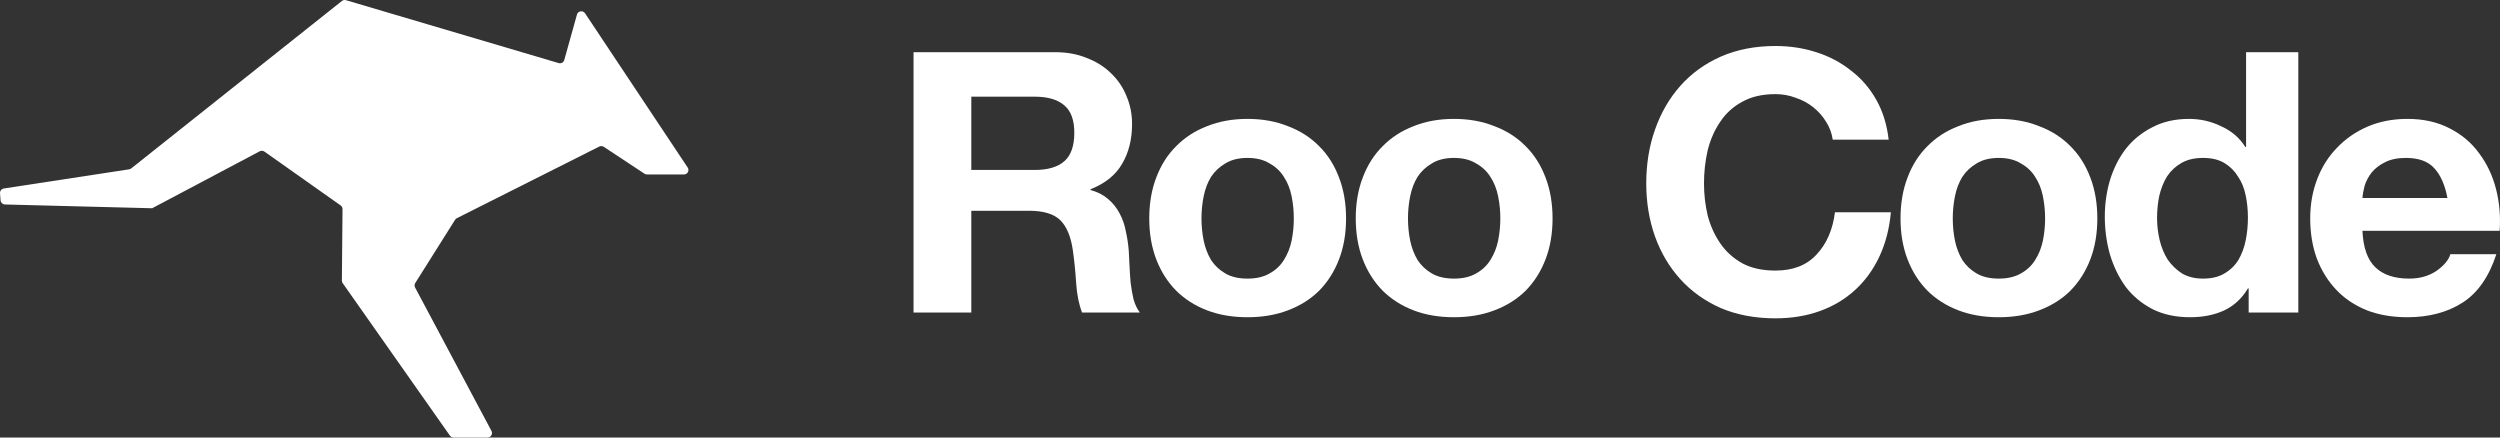
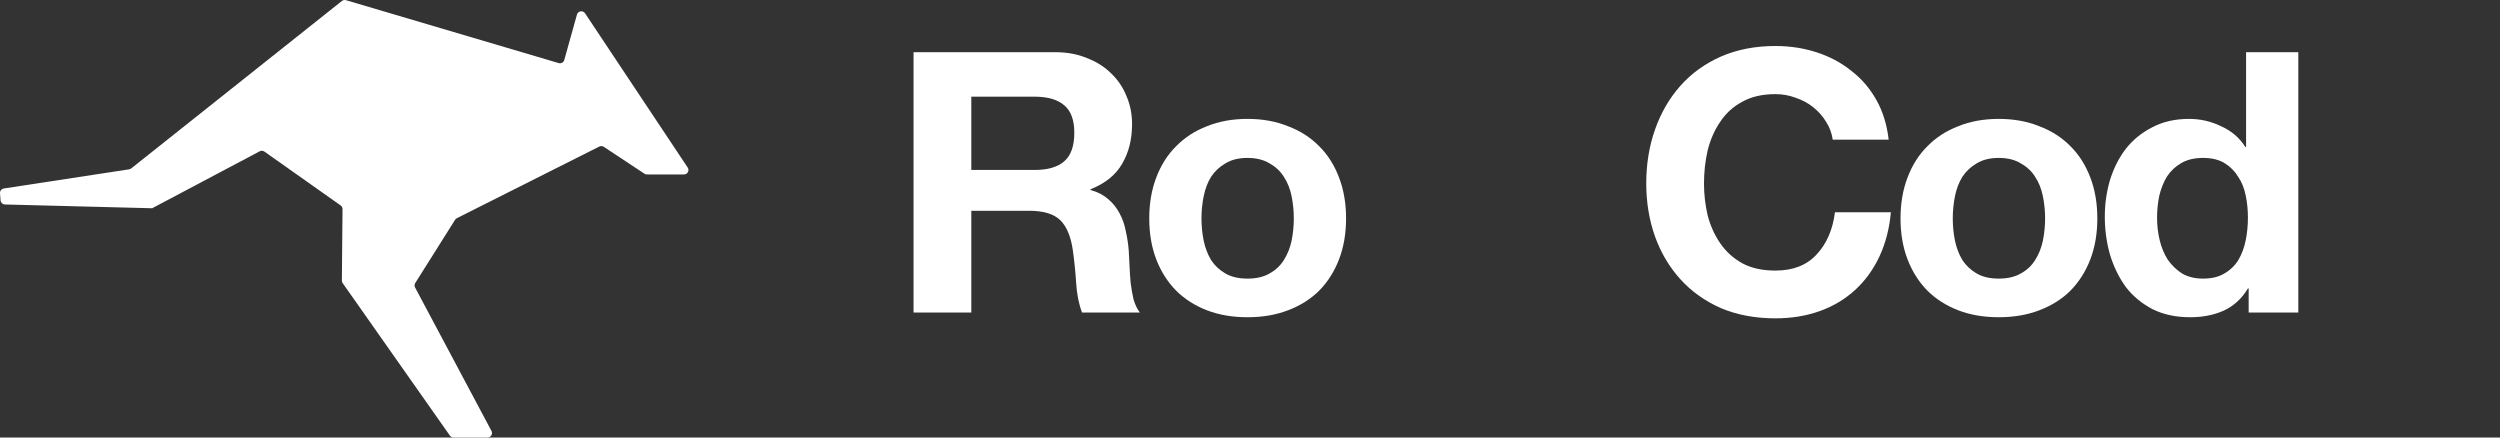
<svg xmlns="http://www.w3.org/2000/svg" width="120" height="21" viewBox="0 0 120 21" fill="none">
  <rect x="0" y="0" width="120" height="21" fill="#333333" stroke="none" />
  <path d="M27.694 0.699L27.085 2.88C27.053 2.996 26.931 3.062 26.816 3.028L16.607 0.009C16.539 -0.011 16.466 0.003 16.411 0.047L6.3 8.083C6.271 8.107 6.236 8.122 6.198 8.128L0.183 9.047C0.072 9.064 -0.008 9.163 0.001 9.274L0.027 9.617C0.035 9.726 0.126 9.812 0.236 9.815L7.224 9.994L7.303 9.996L12.466 7.262C12.538 7.224 12.626 7.23 12.693 7.277L16.351 9.861C16.408 9.902 16.442 9.967 16.441 10.037L16.41 13.466C16.41 13.511 16.424 13.554 16.449 13.591L21.594 20.908C21.635 20.966 21.701 21 21.771 21H23.4C23.563 21 23.667 20.829 23.591 20.686L19.924 13.8C19.888 13.733 19.891 13.652 19.931 13.587L21.843 10.551C21.864 10.518 21.894 10.491 21.929 10.473L28.765 7.035C28.834 7 28.917 7.005 28.982 7.048L30.936 8.339C30.971 8.362 31.013 8.374 31.055 8.374H32.83C33.002 8.374 33.105 8.185 33.01 8.043L28.082 0.638C27.98 0.485 27.743 0.522 27.694 0.699Z" fill="white" />
  <path d="M46.623 8.158H49.66C50.296 8.158 50.773 8.018 51.09 7.737C51.408 7.457 51.567 7.003 51.567 6.372C51.567 5.766 51.408 5.328 51.09 5.06C50.773 4.78 50.296 4.64 49.66 4.64H46.623V8.158ZM43.85 2.505H50.649C51.214 2.505 51.72 2.598 52.167 2.785C52.627 2.96 53.015 3.205 53.333 3.52C53.663 3.835 53.91 4.202 54.075 4.622C54.251 5.031 54.339 5.474 54.339 5.952C54.339 6.688 54.181 7.323 53.863 7.86C53.557 8.397 53.05 8.805 52.344 9.085V9.12C52.685 9.213 52.968 9.359 53.192 9.557C53.415 9.744 53.598 9.972 53.739 10.24C53.88 10.497 53.98 10.783 54.039 11.098C54.11 11.412 54.157 11.727 54.181 12.043C54.192 12.241 54.204 12.474 54.216 12.742C54.228 13.011 54.245 13.285 54.269 13.565C54.304 13.845 54.351 14.113 54.41 14.37C54.481 14.615 54.581 14.825 54.71 15H51.938C51.785 14.603 51.691 14.131 51.655 13.582C51.62 13.034 51.567 12.509 51.496 12.008C51.402 11.354 51.202 10.876 50.896 10.572C50.59 10.269 50.09 10.117 49.395 10.117H46.623V15H43.85V2.505Z" fill="white" />
  <path d="M57.671 10.485C57.671 10.847 57.706 11.203 57.777 11.553C57.848 11.891 57.965 12.2 58.13 12.48C58.307 12.748 58.536 12.964 58.819 13.127C59.102 13.291 59.455 13.373 59.879 13.373C60.302 13.373 60.655 13.291 60.938 13.127C61.232 12.964 61.462 12.748 61.627 12.48C61.803 12.2 61.927 11.891 61.997 11.553C62.068 11.203 62.103 10.847 62.103 10.485C62.103 10.123 62.068 9.768 61.997 9.418C61.927 9.068 61.803 8.758 61.627 8.49C61.462 8.222 61.232 8.006 60.938 7.843C60.655 7.668 60.302 7.58 59.879 7.58C59.455 7.58 59.102 7.668 58.819 7.843C58.536 8.006 58.307 8.222 58.13 8.49C57.965 8.758 57.848 9.068 57.777 9.418C57.706 9.768 57.671 10.123 57.671 10.485ZM55.164 10.485C55.164 9.762 55.276 9.108 55.499 8.525C55.723 7.93 56.041 7.428 56.453 7.02C56.865 6.6 57.359 6.279 57.936 6.058C58.513 5.824 59.16 5.707 59.879 5.707C60.597 5.707 61.244 5.824 61.821 6.058C62.41 6.279 62.91 6.6 63.322 7.02C63.734 7.428 64.052 7.93 64.275 8.525C64.499 9.108 64.611 9.762 64.611 10.485C64.611 11.208 64.499 11.862 64.275 12.445C64.052 13.028 63.734 13.53 63.322 13.95C62.91 14.358 62.41 14.673 61.821 14.895C61.244 15.117 60.597 15.227 59.879 15.227C59.16 15.227 58.513 15.117 57.936 14.895C57.359 14.673 56.865 14.358 56.453 13.95C56.041 13.53 55.723 13.028 55.499 12.445C55.276 11.862 55.164 11.208 55.164 10.485Z" fill="white" />
-   <path d="M67.583 10.485C67.583 10.847 67.618 11.203 67.689 11.553C67.76 11.891 67.877 12.2 68.042 12.48C68.219 12.748 68.448 12.964 68.731 13.127C69.013 13.291 69.367 13.373 69.79 13.373C70.214 13.373 70.567 13.291 70.85 13.127C71.144 12.964 71.374 12.748 71.539 12.48C71.715 12.2 71.839 11.891 71.909 11.553C71.98 11.203 72.016 10.847 72.016 10.485C72.016 10.123 71.98 9.768 71.909 9.418C71.839 9.068 71.715 8.758 71.539 8.49C71.374 8.222 71.144 8.006 70.85 7.843C70.567 7.668 70.214 7.58 69.79 7.58C69.367 7.58 69.013 7.668 68.731 7.843C68.448 8.006 68.219 8.222 68.042 8.49C67.877 8.758 67.76 9.068 67.689 9.418C67.618 9.768 67.583 10.123 67.583 10.485ZM65.076 10.485C65.076 9.762 65.188 9.108 65.411 8.525C65.635 7.93 65.953 7.428 66.365 7.02C66.777 6.6 67.271 6.279 67.848 6.058C68.425 5.824 69.072 5.707 69.79 5.707C70.509 5.707 71.156 5.824 71.733 6.058C72.322 6.279 72.822 6.6 73.234 7.02C73.646 7.428 73.964 7.93 74.187 8.525C74.411 9.108 74.523 9.762 74.523 10.485C74.523 11.208 74.411 11.862 74.187 12.445C73.964 13.028 73.646 13.53 73.234 13.95C72.822 14.358 72.322 14.673 71.733 14.895C71.156 15.117 70.509 15.227 69.79 15.227C69.072 15.227 68.425 15.117 67.848 14.895C67.271 14.673 66.777 14.358 66.365 13.95C65.953 13.53 65.635 13.028 65.411 12.445C65.188 11.862 65.076 11.208 65.076 10.485Z" fill="white" />
  <path d="M87.972 6.705C87.925 6.39 87.819 6.104 87.654 5.848C87.49 5.579 87.284 5.346 87.036 5.147C86.789 4.949 86.507 4.798 86.189 4.692C85.883 4.576 85.559 4.518 85.218 4.518C84.594 4.518 84.064 4.64 83.628 4.885C83.193 5.118 82.84 5.439 82.569 5.848C82.298 6.244 82.098 6.699 81.969 7.213C81.851 7.726 81.792 8.257 81.792 8.805C81.792 9.33 81.851 9.843 81.969 10.345C82.098 10.835 82.298 11.278 82.569 11.675C82.84 12.072 83.193 12.393 83.628 12.637C84.064 12.871 84.594 12.988 85.218 12.988C86.065 12.988 86.724 12.731 87.195 12.217C87.678 11.704 87.972 11.027 88.078 10.188H90.762C90.692 10.969 90.509 11.675 90.215 12.305C89.921 12.935 89.532 13.472 89.049 13.915C88.567 14.358 88.002 14.697 87.354 14.93C86.707 15.163 85.995 15.28 85.218 15.28C84.252 15.28 83.381 15.117 82.604 14.79C81.839 14.452 81.192 13.991 80.662 13.408C80.132 12.824 79.726 12.142 79.443 11.36C79.161 10.567 79.02 9.715 79.02 8.805C79.02 7.872 79.161 7.008 79.443 6.215C79.726 5.41 80.132 4.71 80.662 4.115C81.192 3.52 81.839 3.053 82.604 2.715C83.381 2.377 84.252 2.208 85.218 2.208C85.912 2.208 86.566 2.307 87.178 2.505C87.802 2.703 88.355 2.995 88.838 3.38C89.332 3.753 89.738 4.22 90.056 4.78C90.374 5.34 90.574 5.982 90.656 6.705H87.972Z" fill="white" />
  <path d="M93.733 10.485C93.733 10.847 93.768 11.203 93.838 11.553C93.909 11.891 94.027 12.2 94.192 12.48C94.368 12.748 94.598 12.964 94.88 13.127C95.163 13.291 95.516 13.373 95.94 13.373C96.364 13.373 96.717 13.291 96.999 13.127C97.294 12.964 97.523 12.748 97.688 12.48C97.865 12.2 97.988 11.891 98.059 11.553C98.129 11.203 98.165 10.847 98.165 10.485C98.165 10.123 98.129 9.768 98.059 9.418C97.988 9.068 97.865 8.758 97.688 8.49C97.523 8.222 97.294 8.006 96.999 7.843C96.717 7.668 96.364 7.58 95.94 7.58C95.516 7.58 95.163 7.668 94.88 7.843C94.598 8.006 94.368 8.222 94.192 8.49C94.027 8.758 93.909 9.068 93.838 9.418C93.768 9.768 93.733 10.123 93.733 10.485ZM91.225 10.485C91.225 9.762 91.337 9.108 91.561 8.525C91.784 7.93 92.102 7.428 92.514 7.02C92.926 6.6 93.421 6.279 93.998 6.058C94.574 5.824 95.222 5.707 95.94 5.707C96.658 5.707 97.305 5.824 97.882 6.058C98.471 6.279 98.971 6.6 99.383 7.02C99.795 7.428 100.113 7.93 100.337 8.525C100.56 9.108 100.672 9.762 100.672 10.485C100.672 11.208 100.56 11.862 100.337 12.445C100.113 13.028 99.795 13.53 99.383 13.95C98.971 14.358 98.471 14.673 97.882 14.895C97.305 15.117 96.658 15.227 95.94 15.227C95.222 15.227 94.574 15.117 93.998 14.895C93.421 14.673 92.926 14.358 92.514 13.95C92.102 13.53 91.784 13.028 91.561 12.445C91.337 11.862 91.225 11.208 91.225 10.485Z" fill="white" />
  <path d="M107.9 10.45C107.9 10.077 107.865 9.721 107.794 9.383C107.724 9.033 107.6 8.729 107.424 8.473C107.259 8.204 107.041 7.988 106.77 7.825C106.499 7.662 106.158 7.58 105.746 7.58C105.334 7.58 104.987 7.662 104.704 7.825C104.422 7.988 104.192 8.204 104.015 8.473C103.851 8.741 103.727 9.05 103.645 9.4C103.574 9.738 103.539 10.094 103.539 10.467C103.539 10.818 103.58 11.168 103.662 11.518C103.745 11.867 103.874 12.182 104.051 12.463C104.239 12.731 104.469 12.953 104.739 13.127C105.022 13.291 105.357 13.373 105.746 13.373C106.158 13.373 106.499 13.291 106.77 13.127C107.053 12.964 107.276 12.748 107.441 12.48C107.606 12.2 107.724 11.885 107.794 11.535C107.865 11.185 107.9 10.823 107.9 10.45ZM107.936 13.845H107.9C107.606 14.335 107.218 14.691 106.735 14.912C106.264 15.123 105.728 15.227 105.128 15.227C104.445 15.227 103.845 15.099 103.327 14.842C102.809 14.574 102.379 14.218 102.038 13.775C101.708 13.32 101.455 12.801 101.278 12.217C101.114 11.634 101.031 11.027 101.031 10.398C101.031 9.791 101.114 9.207 101.278 8.648C101.455 8.076 101.708 7.574 102.038 7.143C102.379 6.711 102.803 6.367 103.309 6.11C103.815 5.842 104.404 5.707 105.075 5.707C105.616 5.707 106.129 5.824 106.611 6.058C107.106 6.279 107.494 6.612 107.777 7.055H107.812V2.505H110.319V15H107.936V13.845Z" fill="white" />
-   <path d="M117.477 9.505C117.359 8.875 117.147 8.397 116.841 8.07C116.547 7.743 116.094 7.58 115.481 7.58C115.081 7.58 114.746 7.65 114.475 7.79C114.216 7.918 114.004 8.082 113.839 8.28C113.686 8.478 113.574 8.688 113.504 8.91C113.445 9.132 113.41 9.33 113.398 9.505H117.477ZM113.398 11.08C113.433 11.885 113.639 12.468 114.016 12.83C114.393 13.192 114.934 13.373 115.64 13.373C116.147 13.373 116.582 13.25 116.947 13.005C117.312 12.748 117.536 12.48 117.618 12.2H119.825C119.472 13.285 118.931 14.061 118.201 14.527C117.471 14.994 116.588 15.227 115.552 15.227C114.834 15.227 114.187 15.117 113.61 14.895C113.033 14.662 112.544 14.335 112.144 13.915C111.744 13.495 111.432 12.993 111.208 12.41C110.996 11.827 110.89 11.185 110.89 10.485C110.89 9.808 111.002 9.178 111.226 8.595C111.449 8.012 111.767 7.51 112.179 7.09C112.591 6.658 113.08 6.32 113.645 6.075C114.222 5.83 114.858 5.707 115.552 5.707C116.329 5.707 117.006 5.859 117.583 6.162C118.16 6.454 118.631 6.851 118.995 7.353C119.372 7.854 119.643 8.426 119.808 9.068C119.973 9.709 120.031 10.38 119.984 11.08H113.398Z" fill="white" />
</svg>